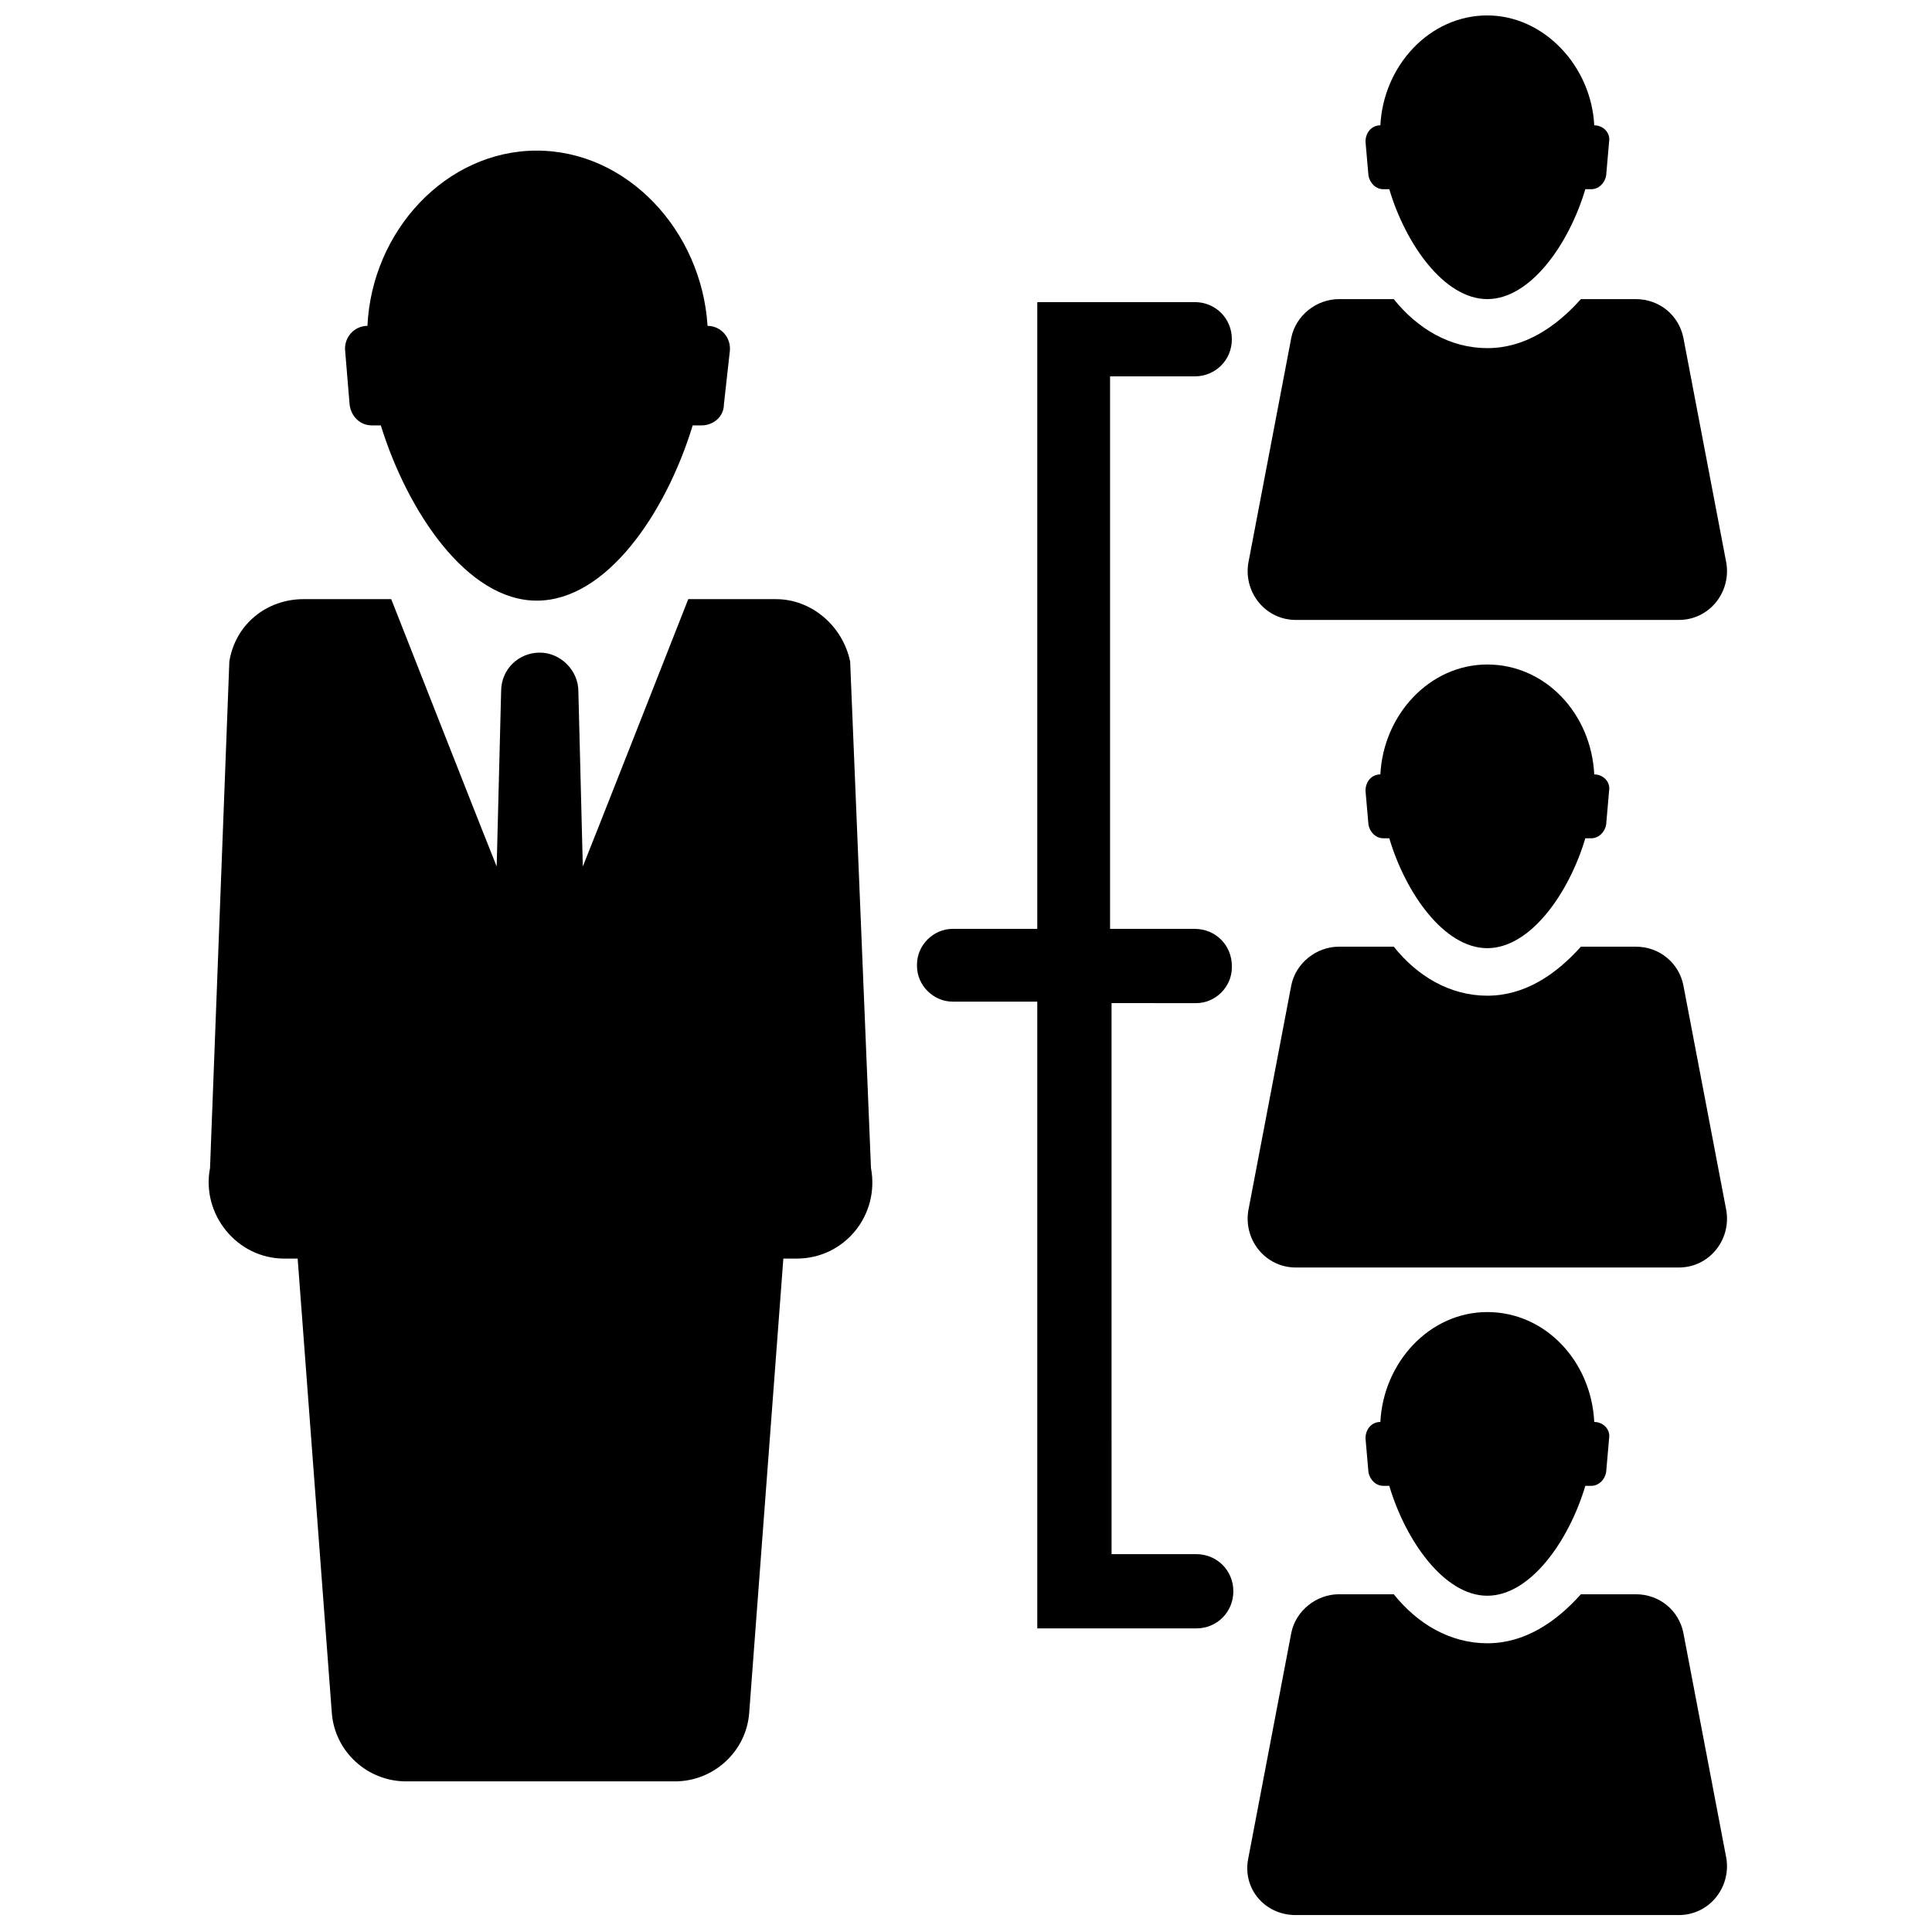
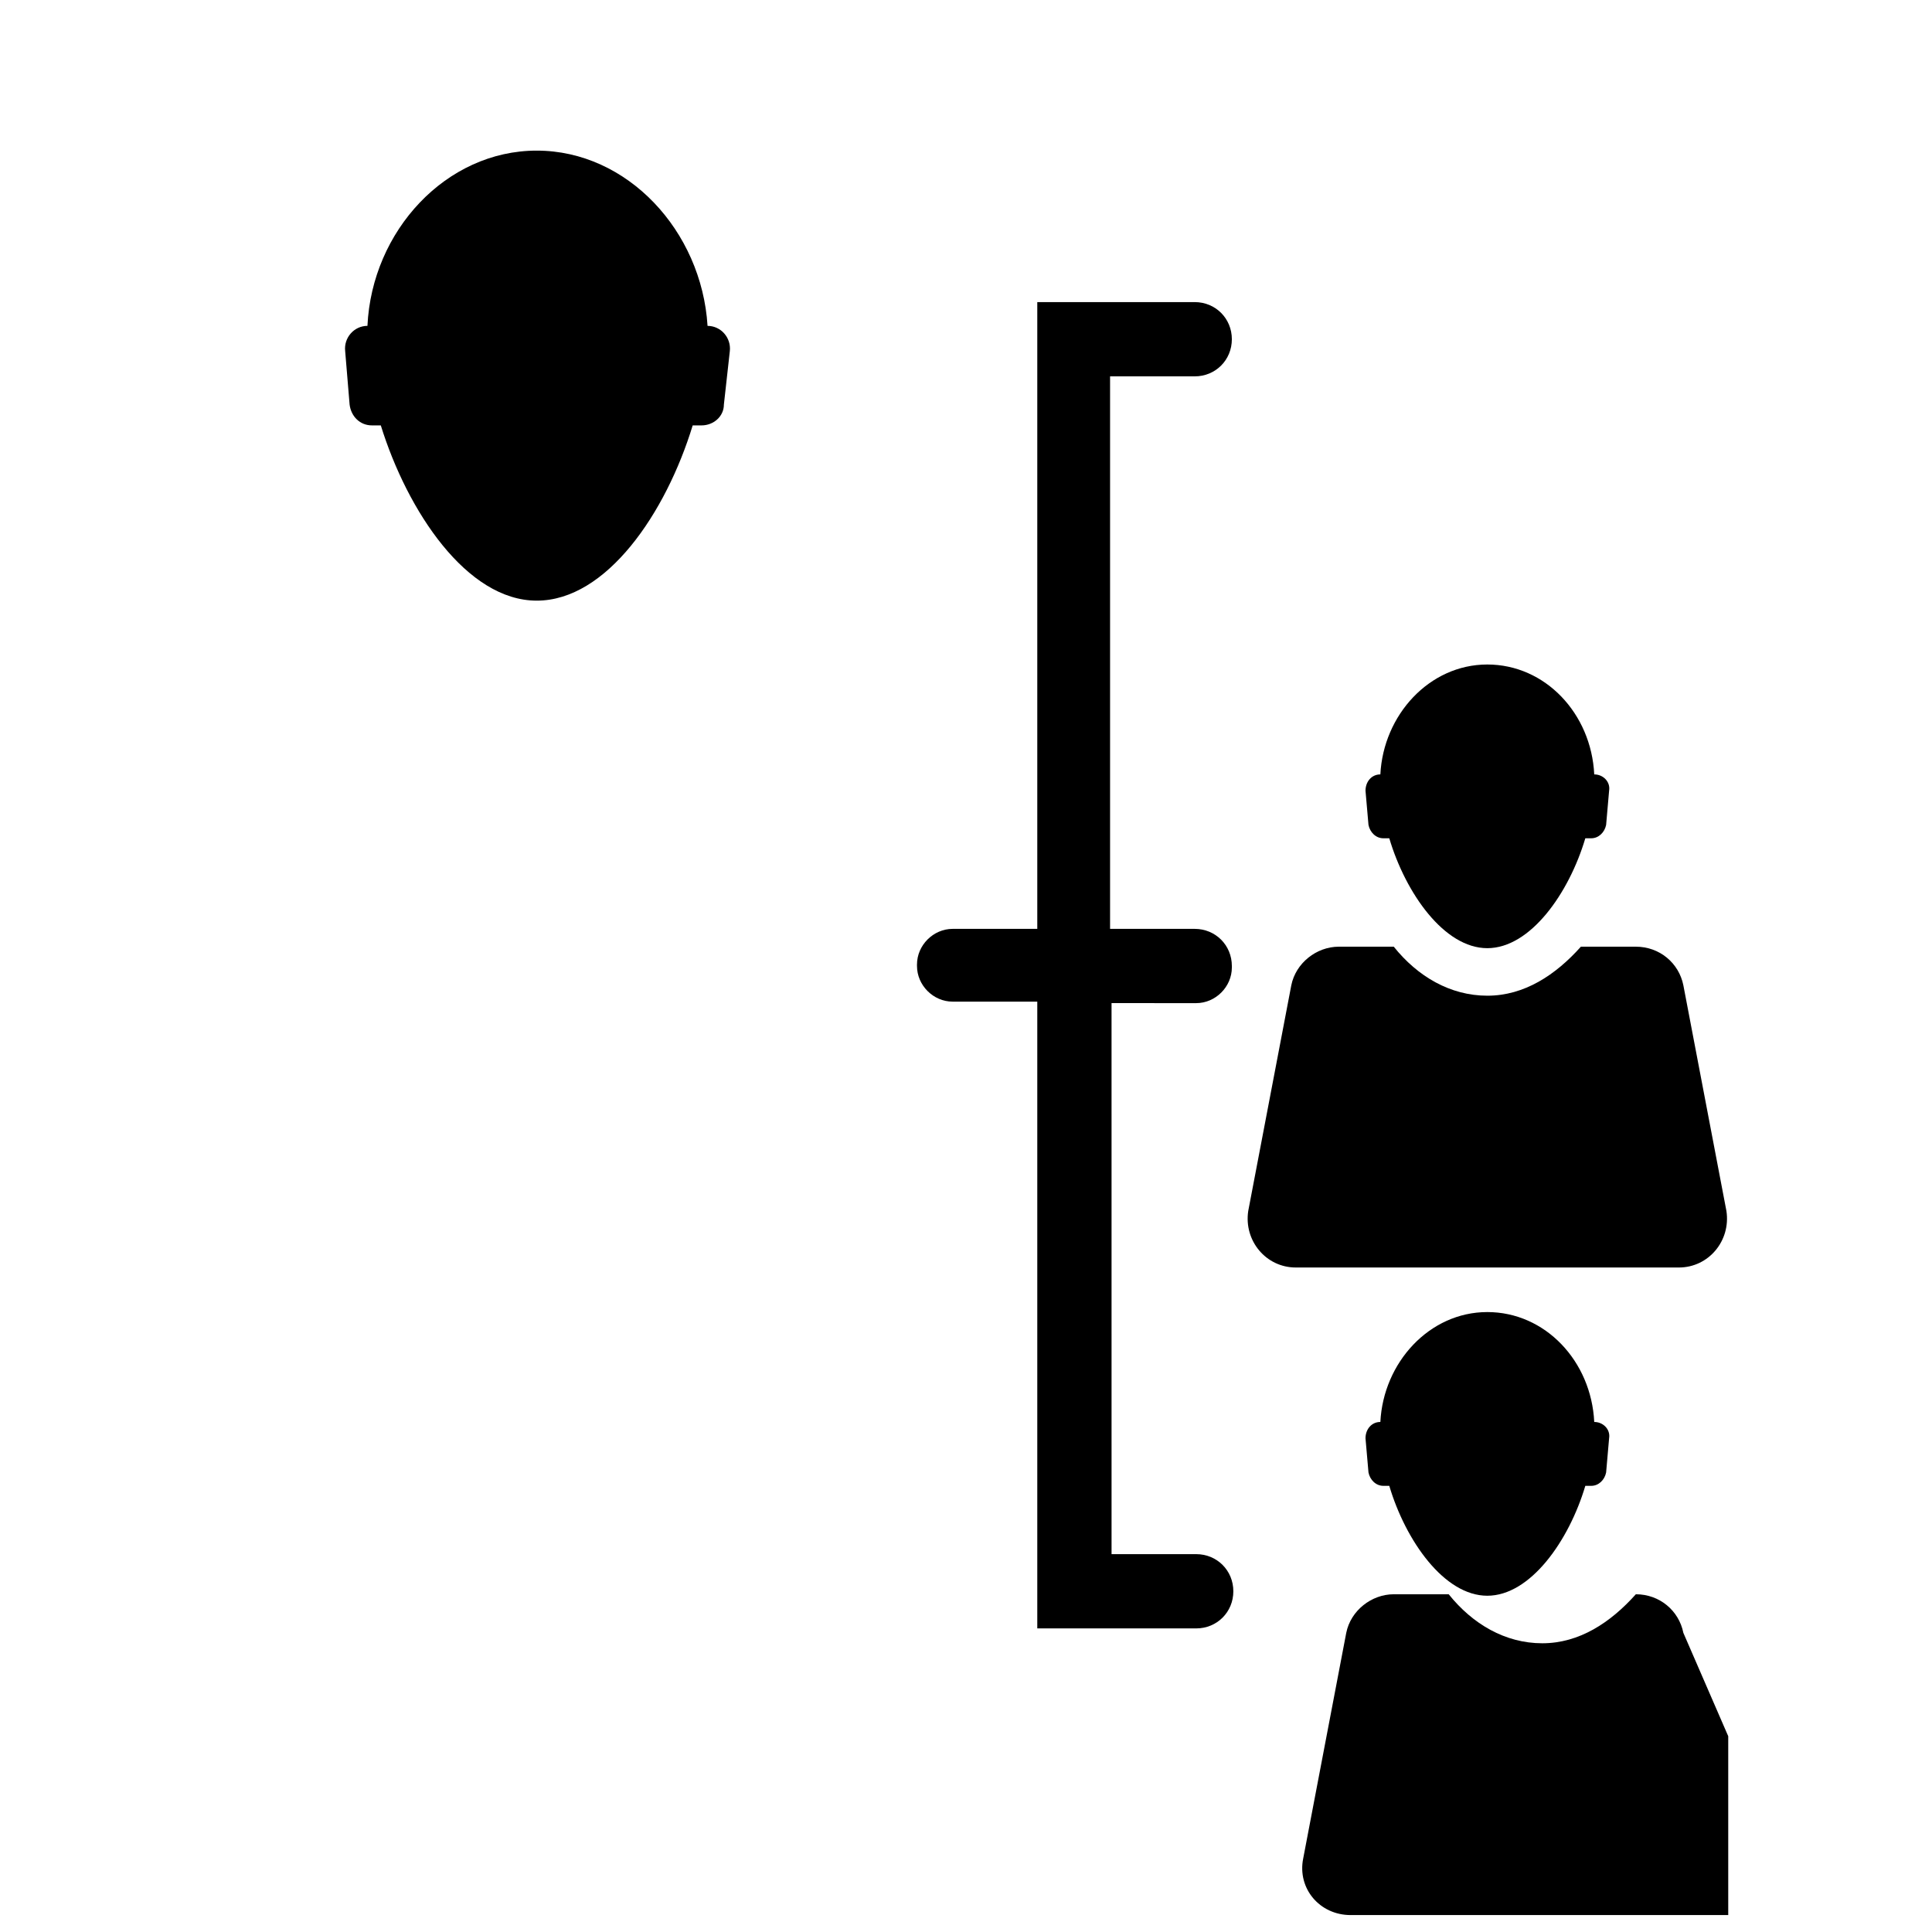
<svg xmlns="http://www.w3.org/2000/svg" width="800px" height="800px" version="1.1" viewBox="144 144 512 512">
  <defs>
    <clipPath id="b">
      <path d="m474 566h128v85.902h-128z" />
    </clipPath>
    <clipPath id="a">
-       <path d="m505 148.09h66v75.906h-66z" />
-     </clipPath>
+       </clipPath>
  </defs>
-   <path d="m369.3 319.31c-1.969-9.445-10.234-16.531-19.68-16.531h-23.223s-27.551 70.062-27.945 70.848l-1.18-46.445c0-5.512-4.723-10.234-10.234-10.234-5.512 0-10.234 4.328-10.234 10.234l-1.18 46.445c-0.395-0.789-27.945-70.848-27.945-70.848h-23.223c-9.84 0-18.105 6.691-19.68 16.531l-5.117 134.22c-2.363 12.203 7.086 24.008 19.68 24.008h3.543l9.055 120.44c0.789 10.234 9.445 18.105 19.68 18.105h71.242c10.234 0 18.895-7.871 19.68-18.105l9.055-120.44h3.543c12.594 0 22.043-11.414 19.68-24.008z" />
  <path d="m236.65 251.22c0.395 3.148 2.754 5.512 5.902 5.512h2.363c7.086 22.828 22.828 46.445 41.328 46.445s34.242-23.223 41.328-46.445h2.363c3.148 0 5.902-2.363 5.902-5.512l1.574-14.168c0.395-3.543-2.363-6.691-5.902-6.691-1.574-25.191-21.254-46.445-45.266-46.445-24.008-0.004-43.688 21.25-44.867 46.441-3.543 0-6.297 3.148-5.902 6.691z" />
  <g clip-path="url(#b)">
-     <path d="m590.11 576.73c-1.18-5.902-6.297-10.234-12.594-10.234h-14.562c-6.691 7.477-14.957 12.988-24.797 12.988s-18.5-5.117-24.797-12.988h-14.562c-5.902 0-11.414 4.328-12.594 10.234l-11.414 59.828c-1.574 7.871 4.328 14.957 12.594 14.957l101.54-0.004c7.871 0 13.777-7.086 12.594-14.957z" />
+     <path d="m590.11 576.73c-1.18-5.902-6.297-10.234-12.594-10.234c-6.691 7.477-14.957 12.988-24.797 12.988s-18.5-5.117-24.797-12.988h-14.562c-5.902 0-11.414 4.328-12.594 10.234l-11.414 59.828c-1.574 7.871 4.328 14.957 12.594 14.957l101.54-0.004c7.871 0 13.777-7.086 12.594-14.957z" />
  </g>
  <path d="m538.15 491.71c-15.352 0-27.551 13.383-28.34 29.125-2.363 0-3.938 1.969-3.938 4.328l0.789 9.055c0.395 1.969 1.969 3.543 3.938 3.543h1.574c4.328 14.562 14.562 29.125 25.977 29.125 11.414 0 21.648-14.562 25.977-29.125h1.574c1.969 0 3.543-1.574 3.938-3.543l0.789-9.055c0.395-2.363-1.574-4.328-3.938-4.328-0.789-16.137-12.988-29.125-28.34-29.125z" />
  <path d="m487.38 479.9h101.55c7.871 0 13.777-7.086 12.594-14.957l-11.414-59.828c-1.18-5.902-6.297-10.234-12.594-10.234h-14.562c-6.691 7.477-14.957 12.988-24.797 12.988s-18.5-5.117-24.797-12.988h-14.562c-5.902 0-11.414 4.328-12.594 10.234l-11.414 59.828c-1.184 7.875 4.723 14.957 12.594 14.957z" />
  <path d="m538.15 320.1c-15.352 0-27.551 13.383-28.34 29.125-2.363 0-3.938 1.969-3.938 4.328l0.789 9.055c0.395 1.969 1.969 3.543 3.938 3.543h1.574c4.328 14.562 14.562 29.125 25.977 29.125 11.414 0 21.648-14.562 25.977-29.125h1.574c1.969 0 3.543-1.574 3.938-3.543l0.789-9.055c0.395-2.363-1.574-4.328-3.938-4.328-0.789-16.137-12.988-29.125-28.34-29.125z" />
-   <path d="m487.38 308.29h101.55c7.871 0 13.777-7.086 12.594-14.957l-11.414-59.828c-1.18-5.902-6.297-10.234-12.594-10.234h-14.562c-6.691 7.477-14.957 12.988-24.797 12.988s-18.5-5.117-24.797-12.988h-14.562c-5.902 0-11.414 4.328-12.594 10.234l-11.414 59.828c-1.184 7.871 4.723 14.957 12.594 14.957z" />
  <g clip-path="url(#a)">
    <path d="m510.6 194.14h1.574c4.328 14.562 14.562 29.125 25.977 29.125 11.414 0 21.648-14.562 25.977-29.125h1.574c1.969 0 3.543-1.574 3.938-3.543l0.789-9.055c0.395-2.363-1.574-4.328-3.938-4.328-0.789-15.742-13.383-29.125-28.34-29.125-15.352 0-27.551 13.383-28.34 29.125-2.363 0-3.938 1.969-3.938 4.328l0.789 9.055c0.395 1.969 1.969 3.543 3.938 3.543z" />
  </g>
  <path d="m461.01 409.84c5.117 0 9.445-4.328 9.445-9.445v-0.395c0-5.512-4.328-9.84-9.84-9.84h-22.434v-146.42h22.434c5.512 0 9.84-4.328 9.84-9.84 0-5.512-4.328-9.84-9.84-9.84h-41.723v166.1h-22.434c-5.117 0-9.445 4.328-9.445 9.445v0.395c0 5.117 4.328 9.445 9.445 9.445h22.434v166.1h42.117c5.512 0 9.84-4.328 9.84-9.84s-4.328-9.84-9.84-9.84h-22.434l-0.004-146.03z" />
</svg>